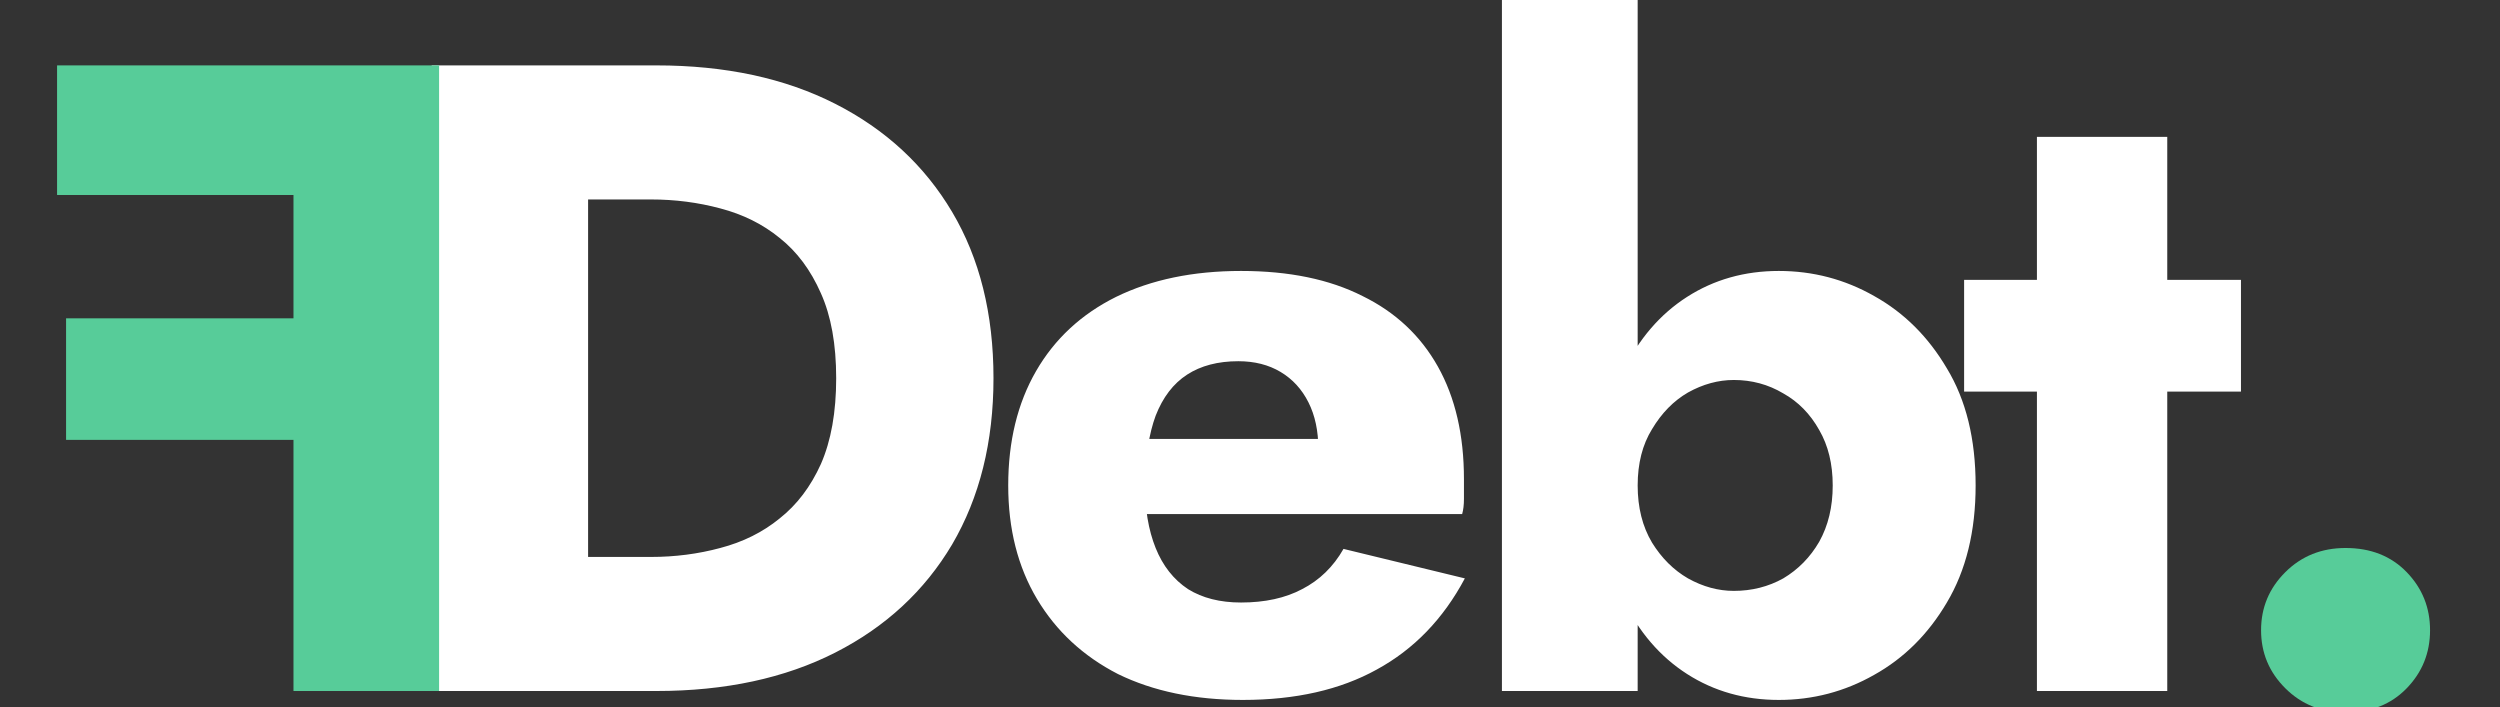
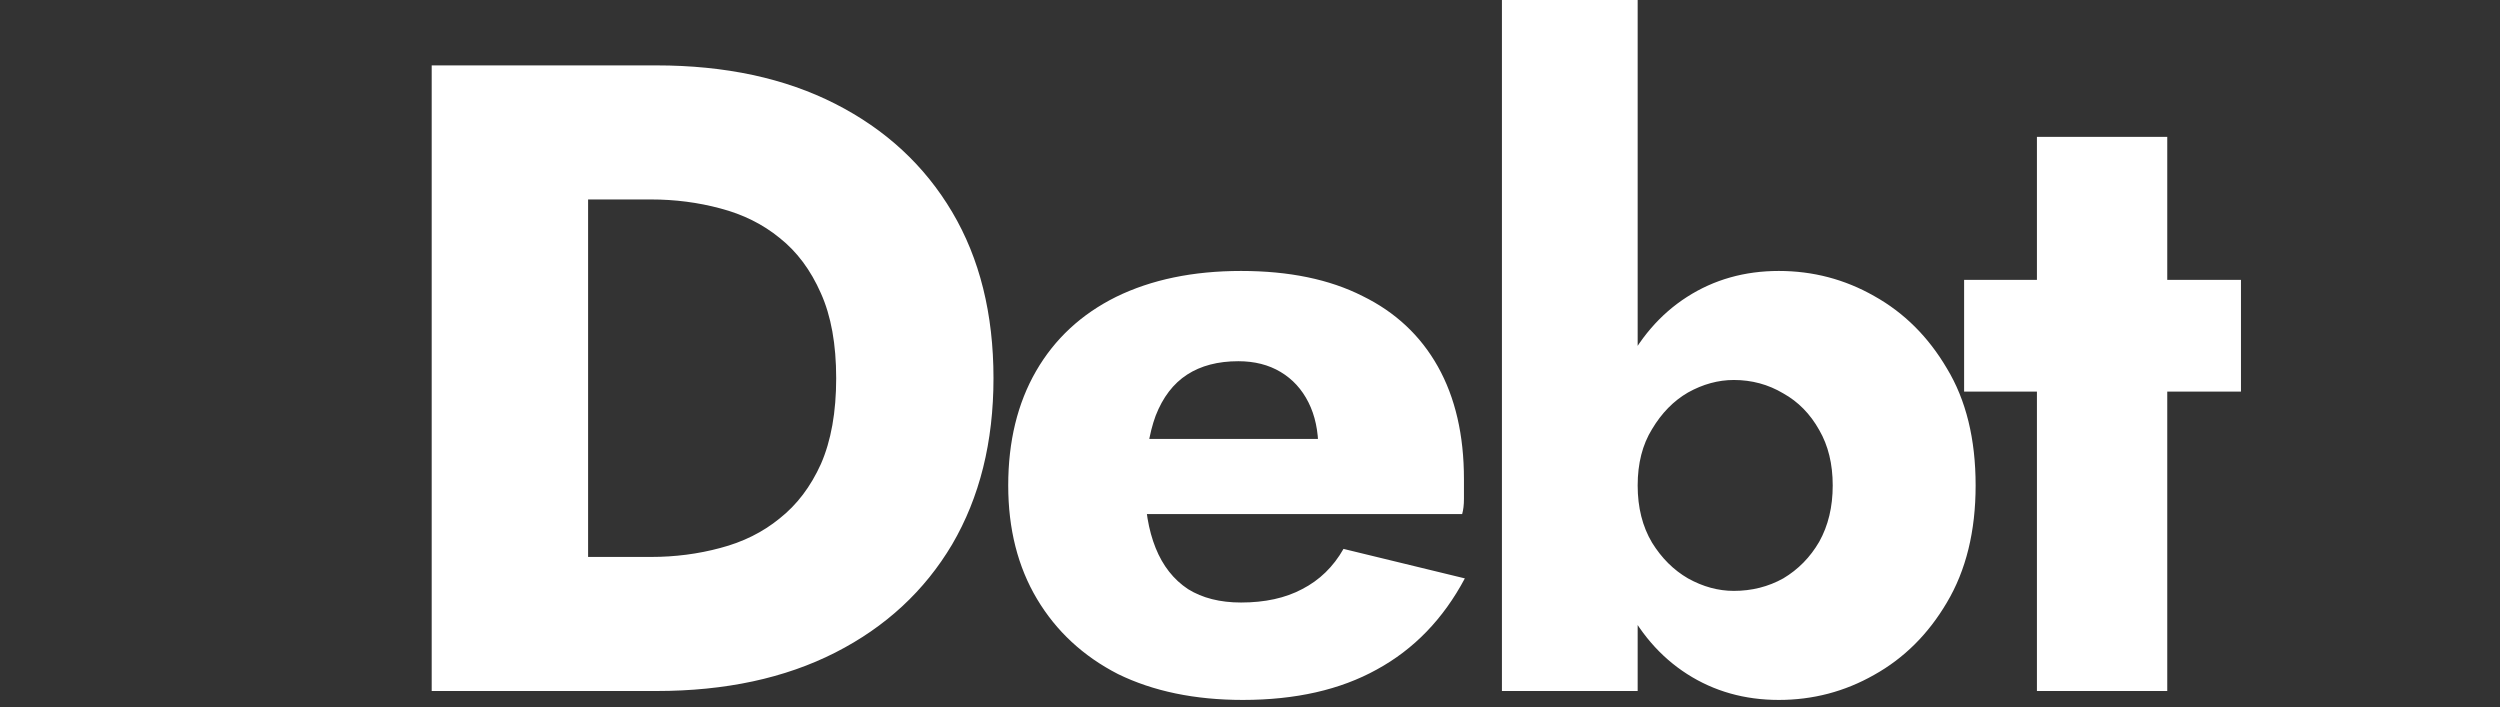
<svg xmlns="http://www.w3.org/2000/svg" width="152" height="43" viewBox="0 0 152 43" fill="none">
  <rect x="0" y="0" width="152" height="43" fill="#333333" stroke="none" />
  <g clipPath="url(#clip0_161_1379)">
    <path d="M26.247 3.976V42.013H35.756V3.976H26.247ZM39.91 42.013C44.099 42.013 47.725 41.233 50.785 39.676C53.845 38.118 56.214 35.926 57.89 33.101C59.566 30.239 60.404 26.87 60.404 22.994C60.404 19.082 59.566 15.713 57.89 12.888C56.214 10.062 53.845 7.871 50.785 6.313C47.725 4.755 44.099 3.976 39.91 3.976H32.367V12.127H39.582C41.039 12.127 42.442 12.308 43.79 12.67C45.174 13.033 46.377 13.63 47.397 14.463C48.453 15.297 49.291 16.42 49.911 17.832C50.53 19.209 50.84 20.93 50.84 22.994C50.84 25.059 50.53 26.798 49.911 28.211C49.291 29.587 48.453 30.692 47.397 31.525C46.377 32.358 45.174 32.956 43.79 33.318C42.442 33.681 41.039 33.862 39.582 33.862H32.367V42.013H39.91ZM75.564 42.556C78.77 42.556 81.485 41.94 83.707 40.708C85.966 39.477 87.752 37.629 89.063 35.166L81.685 33.373C81.066 34.46 80.228 35.275 79.171 35.818C78.151 36.361 76.912 36.633 75.455 36.633C74.18 36.633 73.105 36.361 72.231 35.818C71.356 35.238 70.7 34.405 70.263 33.318C69.826 32.232 69.607 30.928 69.607 29.406C69.644 27.74 69.862 26.363 70.263 25.277C70.7 24.154 71.338 23.32 72.176 22.777C73.014 22.234 74.052 21.962 75.291 21.962C76.275 21.962 77.131 22.179 77.859 22.614C78.588 23.049 79.153 23.665 79.553 24.462C79.955 25.259 80.155 26.2 80.155 27.287C80.155 27.541 80.082 27.867 79.936 28.265C79.827 28.627 79.681 28.935 79.499 29.189L81.467 26.689H65.946V31.254H88.899C88.972 31 89.008 30.692 89.008 30.33C89.008 29.931 89.008 29.533 89.008 29.134C89.008 26.454 88.48 24.172 87.424 22.288C86.367 20.404 84.837 18.974 82.833 17.995C80.829 16.981 78.369 16.474 75.455 16.474C72.54 16.474 70.008 16.999 67.858 18.05C65.745 19.1 64.124 20.604 62.994 22.56C61.865 24.516 61.3 26.834 61.3 29.515C61.3 32.159 61.883 34.46 63.049 36.416C64.215 38.372 65.854 39.893 67.968 40.98C70.117 42.031 72.649 42.556 75.564 42.556ZM99.57 -0.371H91.317V42.013H99.57V-0.371ZM120.118 29.515C120.118 26.689 119.535 24.317 118.37 22.397C117.24 20.477 115.765 19.01 113.943 17.995C112.158 16.981 110.227 16.474 108.15 16.474C106.073 16.474 104.215 16.999 102.575 18.05C100.936 19.1 99.642 20.604 98.695 22.56C97.748 24.48 97.274 26.798 97.274 29.515C97.274 32.196 97.748 34.514 98.695 36.47C99.642 38.426 100.936 39.929 102.575 40.98C104.215 42.031 106.073 42.556 108.15 42.556C110.227 42.556 112.158 42.049 113.943 41.035C115.765 40.02 117.24 38.553 118.37 36.633C119.535 34.677 120.118 32.304 120.118 29.515ZM111.429 29.515C111.429 30.819 111.156 31.96 110.609 32.938C110.062 33.88 109.334 34.623 108.423 35.166C107.512 35.673 106.51 35.926 105.417 35.926C104.47 35.926 103.541 35.673 102.63 35.166C101.755 34.659 101.027 33.934 100.444 32.992C99.861 32.014 99.57 30.855 99.57 29.515C99.57 28.175 99.861 27.034 100.444 26.092C101.027 25.114 101.755 24.371 102.63 23.864C103.541 23.357 104.47 23.103 105.417 23.103C106.51 23.103 107.512 23.375 108.423 23.918C109.334 24.425 110.062 25.168 110.609 26.146C111.156 27.088 111.429 28.211 111.429 29.515ZM119.418 17.017V23.809H136.251V17.017H119.418ZM123.845 8.323V42.013H131.769V8.323H123.845Z" fill="white" />
-     <path d="M137.473 38.318C137.473 39.694 137.964 40.871 138.949 41.849C139.932 42.828 141.153 43.317 142.61 43.317C144.14 43.317 145.379 42.828 146.326 41.849C147.274 40.871 147.747 39.694 147.747 38.318C147.747 36.941 147.274 35.764 146.326 34.786C145.379 33.807 144.14 33.318 142.61 33.318C141.153 33.318 139.932 33.807 138.949 34.786C137.964 35.764 137.473 36.941 137.473 38.318Z" fill="#57CC99" />
-     <path d="M20.576 11.855H3.47V3.976H20.576V11.855ZM20.576 26.744H4.017V19.354H20.576V26.744ZM26.697 3.976V42.013H17.844V3.976H26.697Z" fill="#57CC99" />
  </g>
  <defs>
    <clipPath id="clip0_161_1379">
-       <rect width="152" height="43" fill="white" />
-     </clipPath>
+       </clipPath>
  </defs>
</svg>